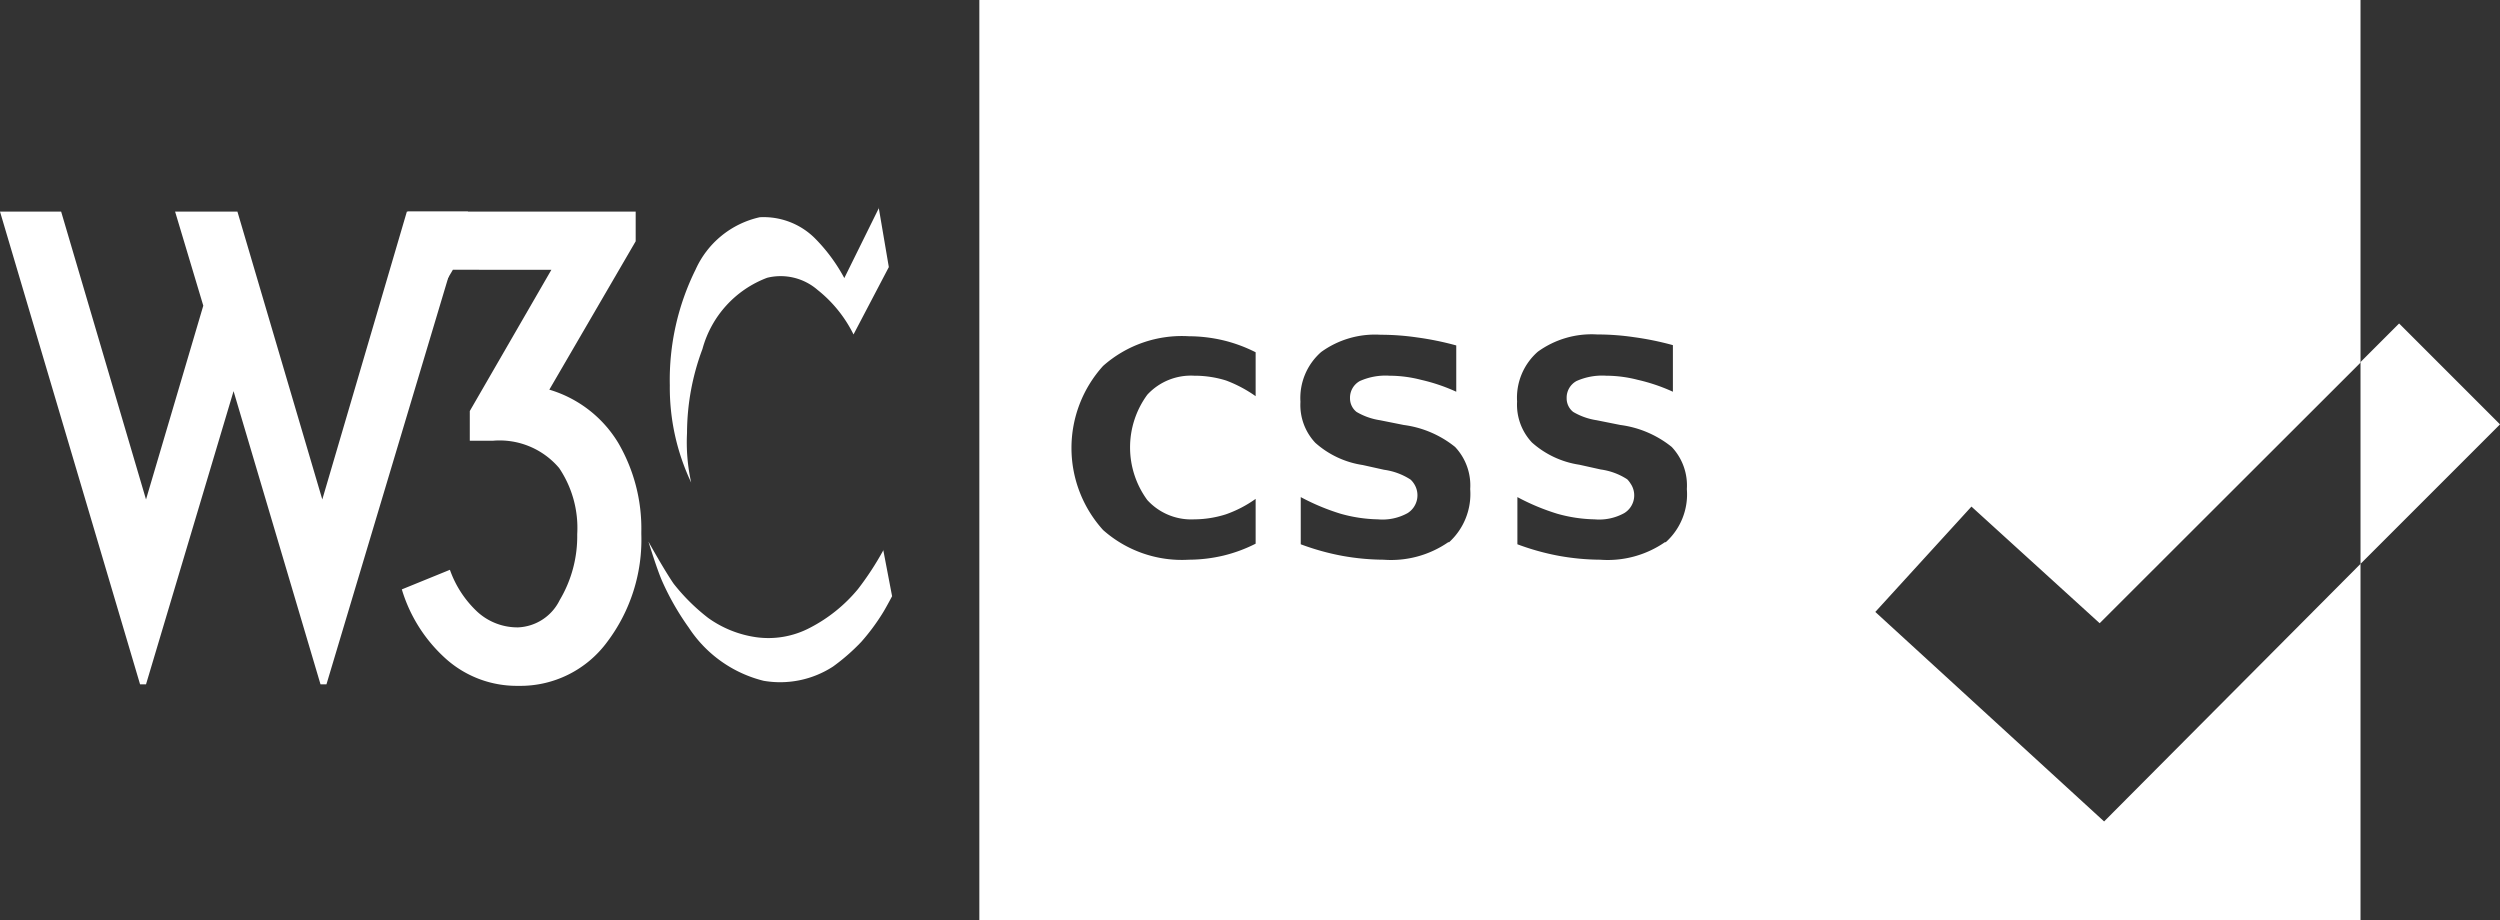
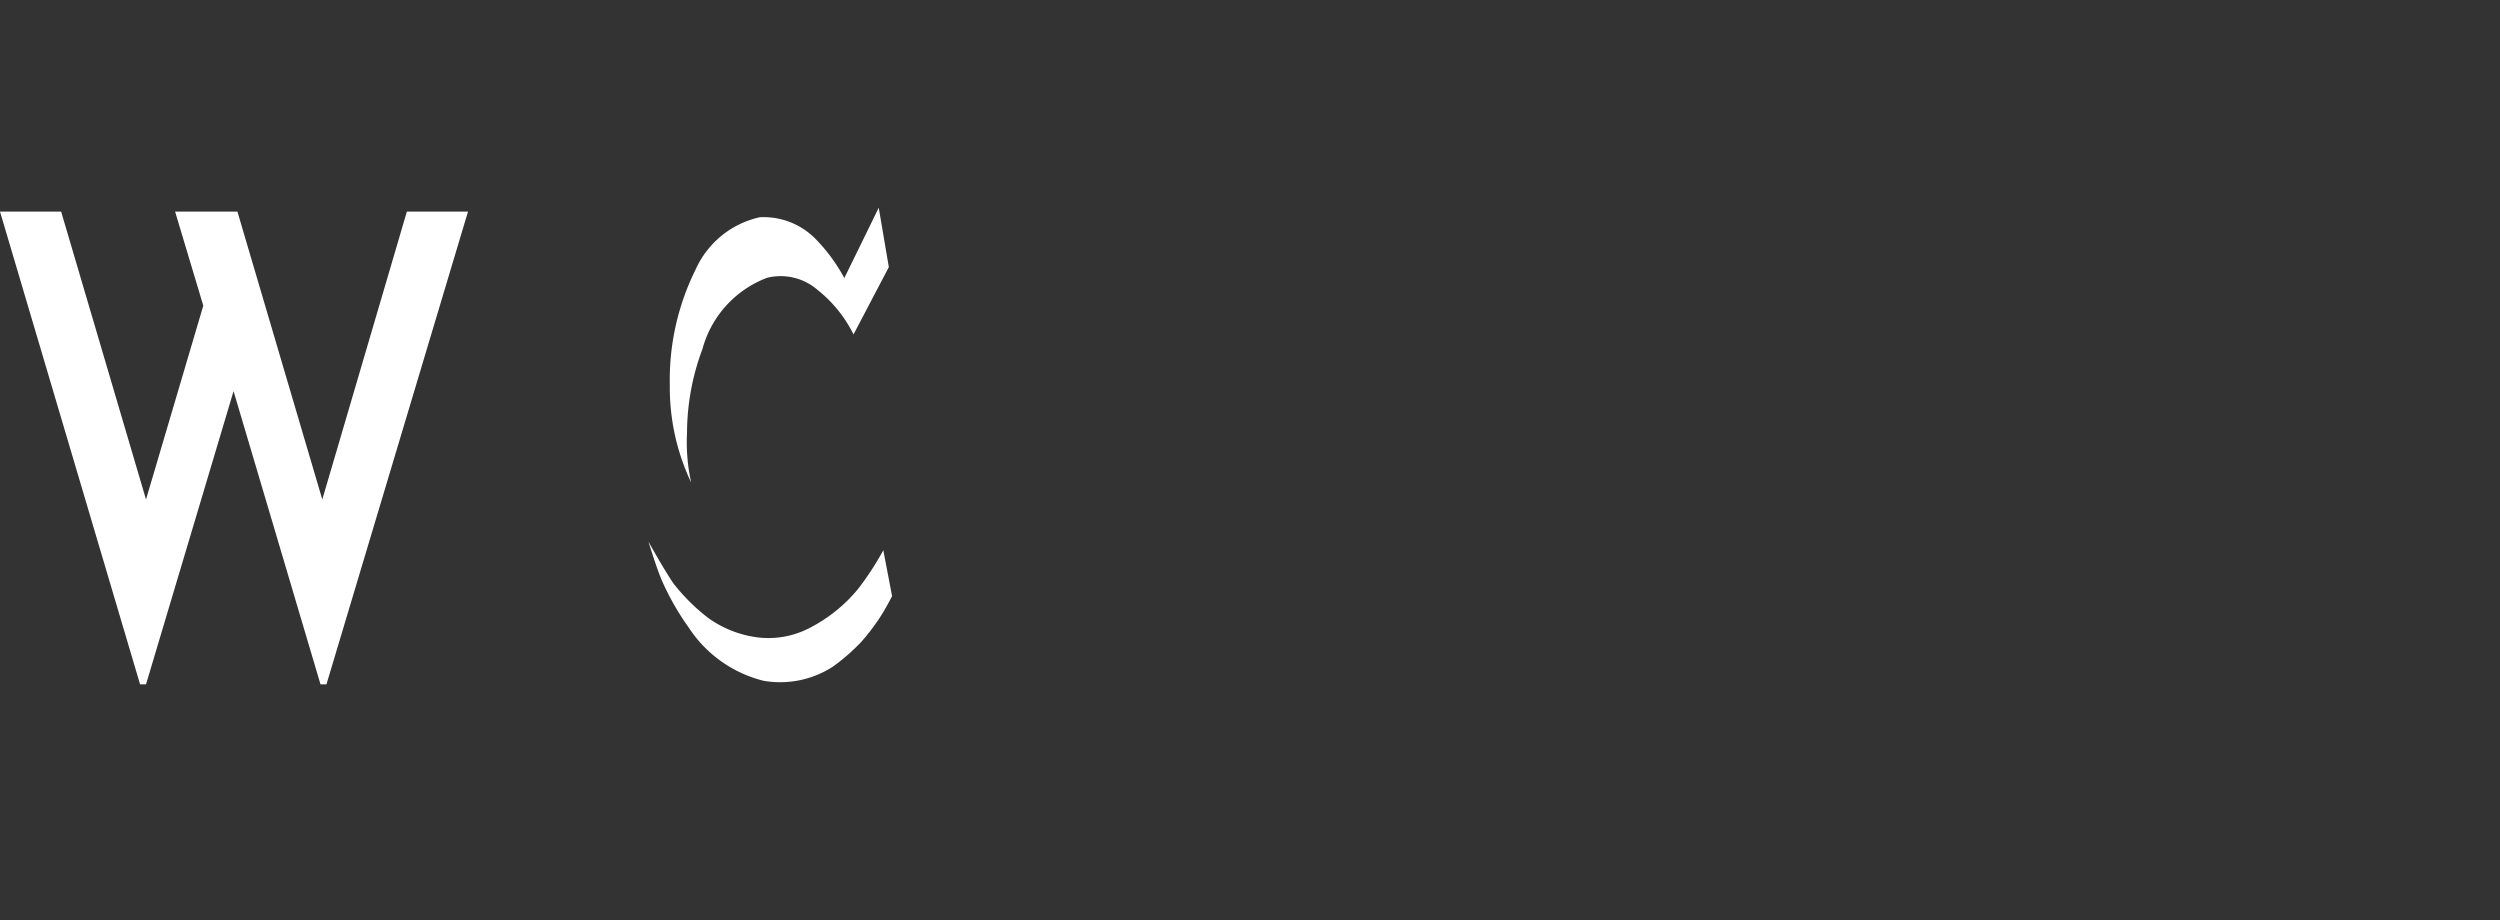
<svg xmlns="http://www.w3.org/2000/svg" viewBox="0 0 84.24 31">
  <rect x="0" y="0" width="84.24" height="31" fill="#333333" stroke="none" />
  <defs>
    <style>.b6b815b9-b8fa-4b80-81be-b232d414ff1b{fill:#fff;}</style>
  </defs>
  <title>badge-w3c-css</title>
  <g id="f20f44db-8f8b-4c01-b79b-92839e17bc03" data-name="Layer 2">
    <g id="a1a8e677-da78-4483-90b2-e0e94cb91c78" data-name="Layer 1">
      <g id="bd1a6164-2daf-451c-a43d-74746c07c22c" data-name="Grupo 236">
-         <path id="ee4e050d-d1b5-4cb9-ab64-a54fd614350c" data-name="Caminho 658" class="b6b815b9-b8fa-4b80-81be-b232d414ff1b" d="M29.61,7l.34,2-1.19,2.27a4.39,4.39,0,0,0-1.21-1.5,1.9,1.9,0,0,0-1.7-.41,3.56,3.56,0,0,0-2.18,2.4,8.1,8.1,0,0,0-.52,2.83,6.26,6.26,0,0,0,.14,1.67,7.47,7.47,0,0,1-.72-3.28,8.37,8.37,0,0,1,.87-3.9A3.11,3.11,0,0,1,25.6,7.32a2.45,2.45,0,0,1,1.85.7,5.77,5.77,0,0,1,1,1.35L29.62,7Z" />
+         <path id="ee4e050d-d1b5-4cb9-ab64-a54fd614350c" data-name="Caminho 658" class="b6b815b9-b8fa-4b80-81be-b232d414ff1b" d="M29.61,7l.34,2-1.19,2.27a4.39,4.39,0,0,0-1.21-1.5,1.9,1.9,0,0,0-1.7-.41,3.56,3.56,0,0,0-2.18,2.4,8.1,8.1,0,0,0-.52,2.83,6.26,6.26,0,0,0,.14,1.67,7.47,7.47,0,0,1-.72-3.28,8.37,8.37,0,0,1,.87-3.9A3.11,3.11,0,0,1,25.6,7.32a2.45,2.45,0,0,1,1.85.7,5.77,5.77,0,0,1,1,1.35Z" />
        <path id="f1fec718-5496-4ccb-9fff-e36619000fbe" data-name="Caminho 659" class="b6b815b9-b8fa-4b80-81be-b232d414ff1b" d="M29.76,18.55a10,10,0,0,1-.85,1.3,5.18,5.18,0,0,1-1.63,1.31,3,3,0,0,1-1.81.31,3.66,3.66,0,0,1-1.61-.65,6.64,6.64,0,0,1-1.16-1.15c-.33-.48-.85-1.42-.85-1.42s.29.95.47,1.35a8.87,8.87,0,0,0,.89,1.55,4.23,4.23,0,0,0,2.52,1.79,3.27,3.27,0,0,0,2.34-.48,6.81,6.81,0,0,0,.95-.83,7.09,7.09,0,0,0,.74-1c.11-.18.3-.54.3-.54l-.3-1.57Z" />
        <path id="f2a5037a-53b0-4a48-94e9-db9b07125c76" data-name="Caminho 660" class="b6b815b9-b8fa-4b80-81be-b232d414ff1b" d="M8,7.13l2.86,9.7,2.85-9.7h2.06L11,23.06h-.2L7.87,13.18,4.92,23.06h-.2L0,7.13H2.06l2.86,9.7L6.85,10.3,5.9,7.13Z" />
-         <path id="f0eefc1c-a39e-48fe-96b2-8e5c73ac9f66" data-name="Caminho 661" class="b6b815b9-b8fa-4b80-81be-b232d414ff1b" d="M21.61,18a5.72,5.72,0,0,1-1.15,3.63,3.63,3.63,0,0,1-3,1.48,3.58,3.58,0,0,1-2.4-.88,5.11,5.11,0,0,1-1.52-2.37l1.62-.66a3.55,3.55,0,0,0,.93,1.42,2,2,0,0,0,1.37.52,1.64,1.64,0,0,0,1.4-.92A4.2,4.2,0,0,0,19.45,18a3.61,3.61,0,0,0-.61-2.23,2.63,2.63,0,0,0-2.22-.92h-.79v-1l2.75-4.76H15.26l-.93,1.58h-.59V7.13h7.68v1l-2.91,5a4.06,4.06,0,0,1,2.32,1.79,5.72,5.72,0,0,1,.78,3Z" />
-         <path id="ae8f93f2-3362-4cdc-975b-933b8580e22a" data-name="Caminho 662" class="b6b815b9-b8fa-4b80-81be-b232d414ff1b" d="M79.54,19l4.7-4.7-3.4-3.4-1.3,1.3Z" />
-         <path id="fce175d7-f0a2-4102-81e4-37098330e978" data-name="Caminho 663" class="b6b815b9-b8fa-4b80-81be-b232d414ff1b" d="M70.9,27.68l-7.71-7.06,3.24-3.55L70.75,21l8.79-8.78V0H33V31H79.54V19ZM42.31,13.35a4.37,4.37,0,0,0-1-.53,3.56,3.56,0,0,0-1.07-.16,2,2,0,0,0-1.58.64,3,3,0,0,0,0,3.55,2,2,0,0,0,1.58.65,3.57,3.57,0,0,0,1.07-.17,4,4,0,0,0,1-.52v1.51a5,5,0,0,1-1.08.4,5.13,5.13,0,0,1-1.17.14,4,4,0,0,1-2.89-1,4.12,4.12,0,0,1,0-5.53,4,4,0,0,1,2.89-1,5.13,5.13,0,0,1,1.17.14,5,5,0,0,1,1.08.4Zm6.49,4.92a3.39,3.39,0,0,1-2.18.59,8.08,8.08,0,0,1-1.39-.13,8.29,8.29,0,0,1-1.4-.39V16.75a7.45,7.45,0,0,0,1.34.56,4.93,4.93,0,0,0,1.26.19,1.75,1.75,0,0,0,1-.21.71.71,0,0,0,.21-1,.69.69,0,0,0-.11-.13,2.18,2.18,0,0,0-.89-.33l-.72-.16a3.09,3.09,0,0,1-1.6-.75,1.86,1.86,0,0,1-.5-1.38,2.06,2.06,0,0,1,.7-1.68,3.09,3.09,0,0,1,2-.58,8.48,8.48,0,0,1,1.23.09,10,10,0,0,1,1.32.27V13.2a6.08,6.08,0,0,0-1.18-.4,4.3,4.3,0,0,0-1.07-.14,2.12,2.12,0,0,0-1,.18.64.64,0,0,0-.33.58.58.58,0,0,0,.22.46,2.2,2.2,0,0,0,.79.28l.8.16a3.48,3.48,0,0,1,1.73.74,1.89,1.89,0,0,1,.51,1.42,2.2,2.2,0,0,1-.71,1.79Zm7.3,0a3.39,3.39,0,0,1-2.18.59,8.08,8.08,0,0,1-1.39-.13,8.29,8.29,0,0,1-1.4-.39V16.75a7.45,7.45,0,0,0,1.34.56,4.93,4.93,0,0,0,1.26.19,1.75,1.75,0,0,0,1-.21.7.7,0,0,0,.21-1,.76.76,0,0,0-.11-.14,2.18,2.18,0,0,0-.89-.33l-.72-.16a3.09,3.09,0,0,1-1.6-.75,1.86,1.86,0,0,1-.5-1.38,2.06,2.06,0,0,1,.7-1.68,3.09,3.09,0,0,1,2-.58,8.48,8.48,0,0,1,1.23.09,10,10,0,0,1,1.32.27V13.2a6.08,6.08,0,0,0-1.18-.4,4.3,4.3,0,0,0-1.07-.14,2.12,2.12,0,0,0-1,.18.64.64,0,0,0-.33.58.58.58,0,0,0,.22.46,2.2,2.2,0,0,0,.79.28l.8.16a3.48,3.48,0,0,1,1.73.74,1.89,1.89,0,0,1,.51,1.42,2.17,2.17,0,0,1-.71,1.79Z" />
      </g>
    </g>
  </g>
</svg>